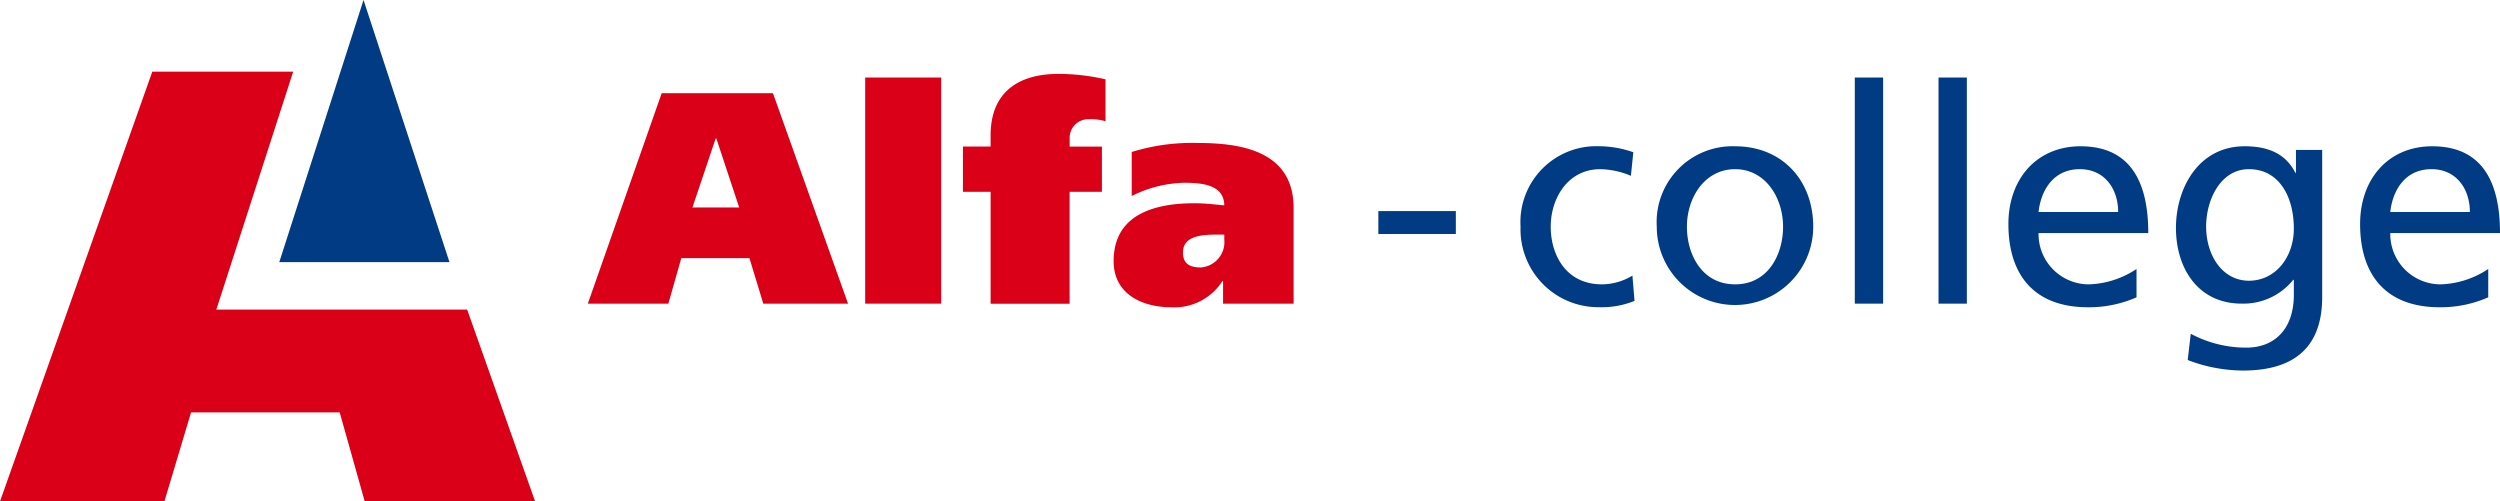
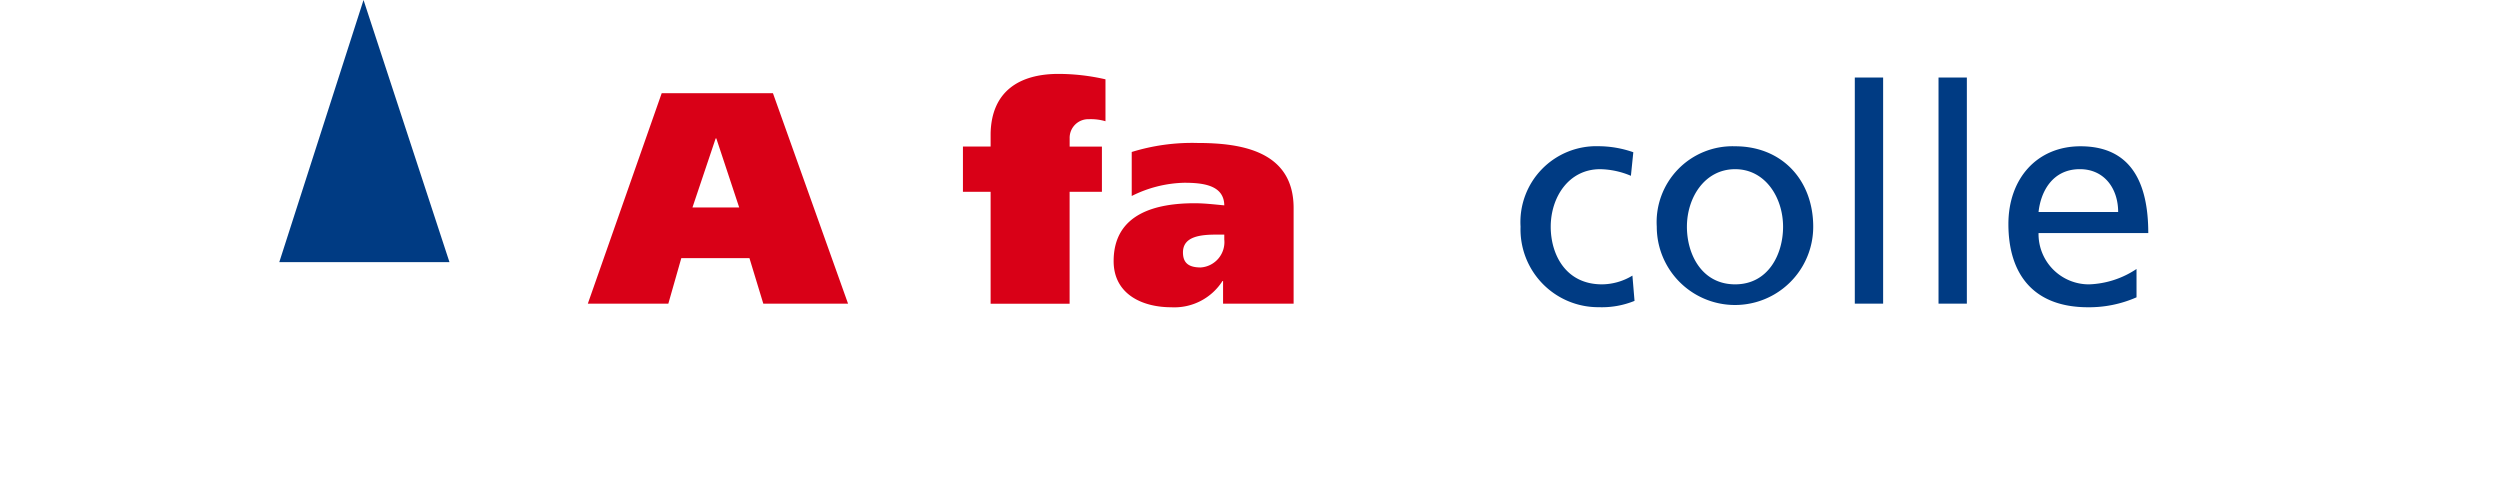
<svg xmlns="http://www.w3.org/2000/svg" id="Group_51131" data-name="Group 51131" width="207.734" height="41.667" viewBox="0 0 207.734 41.667">
  <defs>
    <clipPath id="clip-path">
      <rect id="Rectangle_35980" data-name="Rectangle 35980" width="207.734" height="41.667" fill="none" />
    </clipPath>
  </defs>
  <g id="Group_51035" data-name="Group 51035" transform="translate(0 0)" clip-path="url(#clip-path)">
    <path id="Path_21126" data-name="Path 21126" d="M80.574,16.778h-.626c-1.3,0-2.807.126-2.807,1.479,0,.9.5,1.251,1.478,1.251a2.113,2.113,0,0,0,1.955-2.33ZM72.883,9.913a16.964,16.964,0,0,1,5.462-.749c3.607,0,7.99.649,7.99,5.409v7.942H80.473V20.636h-.049a4.742,4.742,0,0,1-4.259,2.179c-2.429,0-4.785-1.1-4.785-3.832,0-4.008,3.607-4.811,6.739-4.811.878,0,1.878.127,2.455.175-.025-1.678-1.754-1.877-3.333-1.877a10.2,10.2,0,0,0-4.358,1.1Z" transform="translate(21.156 2.716)" fill="#d90017" fill-rule="evenodd" />
    <path id="Path_21127" data-name="Path 21127" d="M64.022,14.531h-2.3V10.773h2.3v-1.1C64.1,6.19,66.4,4.737,69.659,4.737a17.519,17.519,0,0,1,3.907.45V8.67A4.317,4.317,0,0,0,72.189,8.5a1.549,1.549,0,0,0-1.6,1.6v.675h2.681v3.758H70.586v9.3H64.022Z" transform="translate(18.292 1.404)" fill="#d90017" fill-rule="evenodd" />
-     <rect id="Rectangle_35976" data-name="Rectangle 35976" width="6.313" height="18.789" transform="translate(71.892 6.442)" fill="#d90017" />
    <path id="Path_21128" data-name="Path 21128" d="M46.372,15.467h3.883l-1.9-5.737H48.3ZM43.816,5.974H53.06L59.3,23.46H52.258l-1.151-3.782H45.445L44.367,23.46H37.678Z" transform="translate(11.167 1.771)" fill="#d90017" fill-rule="evenodd" />
-     <path id="Path_21129" data-name="Path 21129" d="M160.394,14.837c0-1.954-1.154-3.559-3.181-3.559-2.306,0-3.258,1.9-3.432,3.559Zm1.527,7.089a9.785,9.785,0,0,1-4.033.826c-4.533,0-6.614-2.755-6.614-6.912,0-3.784,2.38-6.464,5.989-6.464,4.257,0,5.635,3.106,5.635,7.214h-9.117a4.18,4.18,0,0,0,4.207,4.259,7.551,7.551,0,0,0,3.933-1.277Z" transform="translate(44.836 2.779)" fill="#003b83" fill-rule="evenodd" />
-     <path id="Path_21130" data-name="Path 21130" d="M149.266,16.213c0-2.656-1.226-4.935-3.732-4.935-2.38,0-3.556,2.58-3.556,4.76,0,2.4,1.352,4.509,3.556,4.509s3.732-1.954,3.732-4.334m2.356,5.687c0,3.881-2.005,6.111-6.59,6.111a12.94,12.94,0,0,1-4.584-.875l.252-2.181a9.738,9.738,0,0,0,4.609,1.152c2.48,0,3.958-1.678,3.958-4.384V20.472h-.051a5.325,5.325,0,0,1-4.283,1.978c-3.658,0-5.462-2.979-5.462-6.287,0-3.281,1.854-6.788,5.712-6.788,2.254,0,3.508.827,4.209,2.205h.051v-1.9h2.179Z" transform="translate(41.337 2.779)" fill="#003b83" fill-rule="evenodd" />
    <path id="Path_21131" data-name="Path 21131" d="M137.851,14.837c0-1.954-1.152-3.559-3.181-3.559-2.3,0-3.258,1.9-3.433,3.559Zm1.527,7.089a9.785,9.785,0,0,1-4.033.826c-4.533,0-6.614-2.755-6.614-6.912,0-3.784,2.38-6.464,5.989-6.464,4.257,0,5.634,3.106,5.634,7.214h-9.118a4.181,4.181,0,0,0,4.208,4.259,7.551,7.551,0,0,0,3.933-1.277Z" transform="translate(38.154 2.779)" fill="#003b83" fill-rule="evenodd" />
    <rect id="Rectangle_35977" data-name="Rectangle 35977" width="2.354" height="18.789" transform="translate(161.079 6.442)" fill="#003b83" />
    <rect id="Rectangle_35978" data-name="Rectangle 35978" width="2.354" height="18.789" transform="translate(154.122 6.442)" fill="#003b83" />
    <path id="Path_21132" data-name="Path 21132" d="M112.705,20.848c2.756,0,3.983-2.5,3.983-4.784,0-2.429-1.477-4.785-3.983-4.785-2.528,0-4.007,2.356-4.007,4.785,0,2.279,1.228,4.784,4.007,4.784m0-11.472c3.884,0,6.488,2.805,6.488,6.688a6.5,6.5,0,1,1-13,0,6.307,6.307,0,0,1,6.513-6.688" transform="translate(31.474 2.779)" fill="#003b83" fill-rule="evenodd" />
    <path id="Path_21133" data-name="Path 21133" d="M106.632,11.83a6.807,6.807,0,0,0-2.555-.551c-2.632,0-4.108,2.354-4.108,4.784,0,2.28,1.226,4.785,4.257,4.785a4.924,4.924,0,0,0,2.531-.726l.176,2.1a7.186,7.186,0,0,1-2.957.525,6.464,6.464,0,0,1-6.514-6.688,6.308,6.308,0,0,1,6.514-6.688,8.8,8.8,0,0,1,2.856.5Z" transform="translate(28.886 2.779)" fill="#003b83" fill-rule="evenodd" />
-     <rect id="Rectangle_35979" data-name="Rectangle 35979" width="6.439" height="1.903" transform="translate(114.532 17.54)" fill="#003b83" />
-     <path id="Path_21134" data-name="Path 21134" d="M44.466,40.305H30.308l-2.081-7.4H15.875L13.66,40.3H0L12.655,4.594H24.36l-6.385,19.77H38.818Z" transform="translate(0 1.362)" fill="#d90017" fill-rule="evenodd" />
    <path id="Path_21135" data-name="Path 21135" d="M17.9,21.781H32.041L24.9,0Z" transform="translate(5.307 0)" fill="#003b83" fill-rule="evenodd" />
  </g>
</svg>